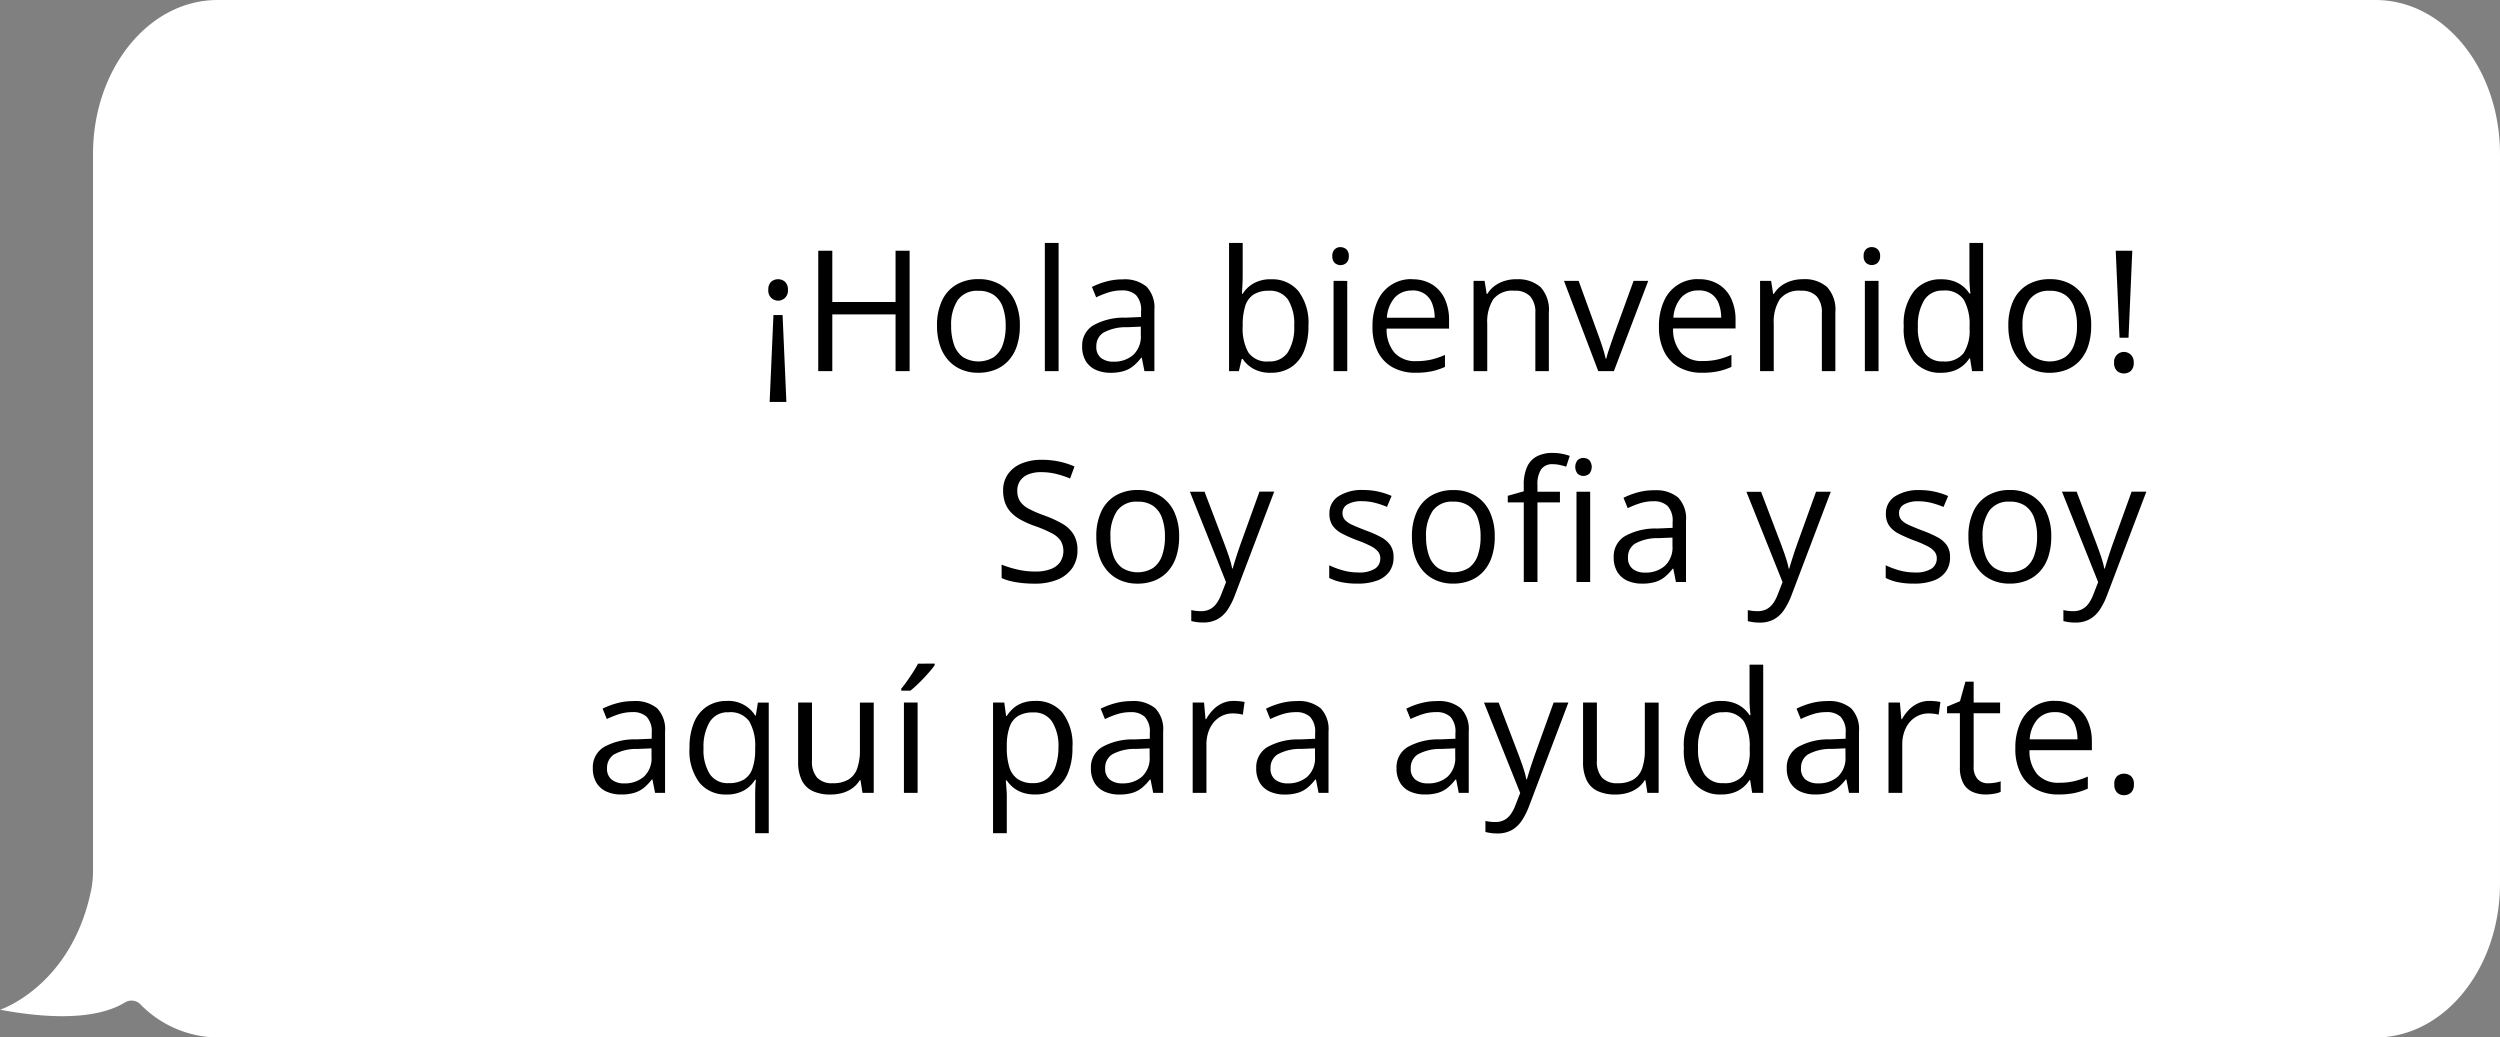
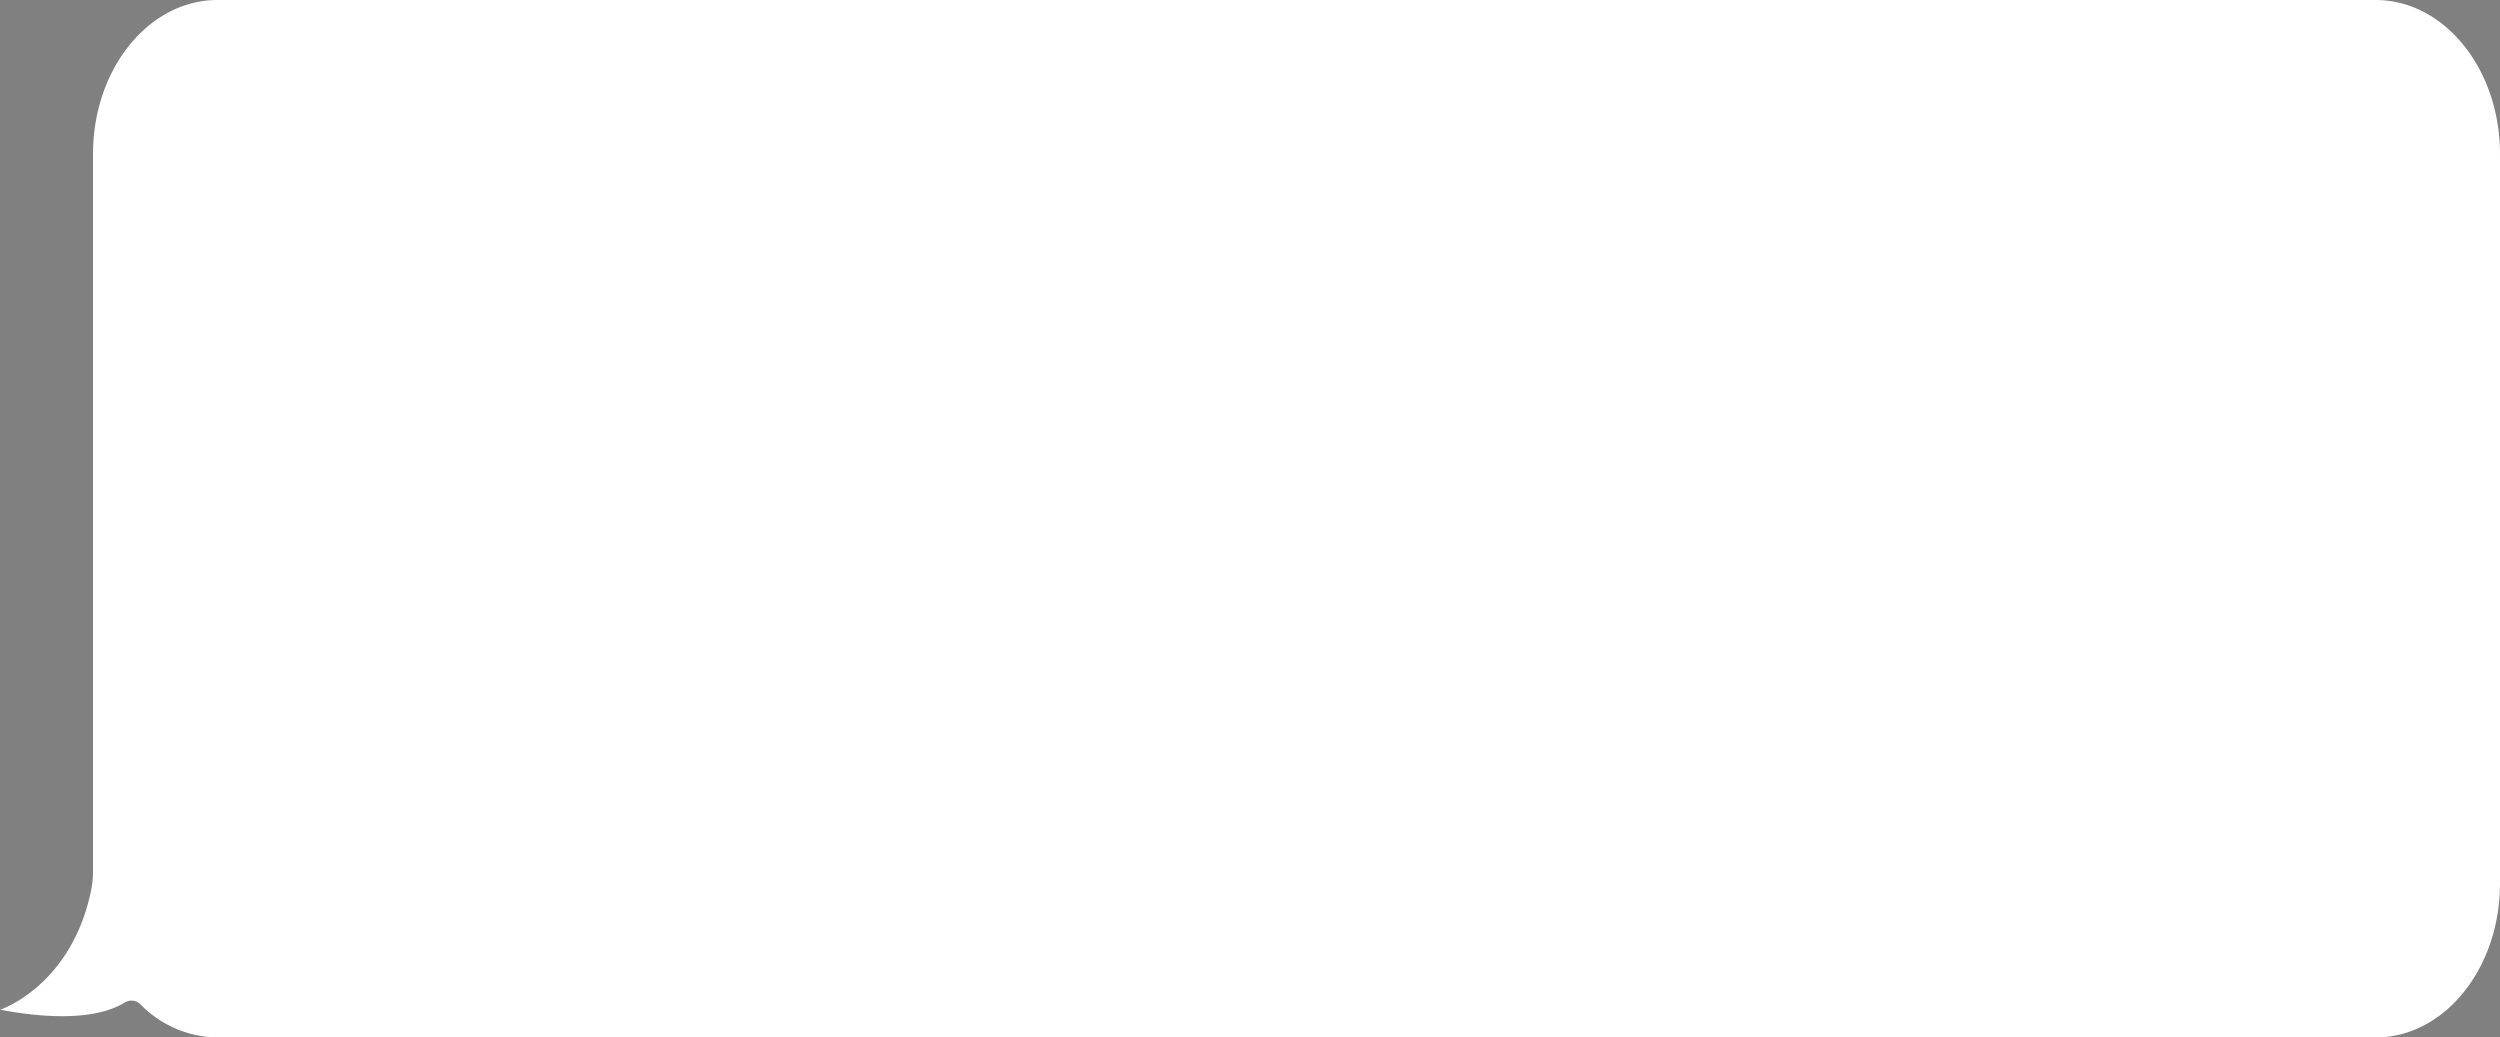
<svg xmlns="http://www.w3.org/2000/svg" width="177.844" height="73.801" viewBox="0 0 177.844 73.801">
  <rect x="0" y="0" width="177.844" height="73.801" fill="#808080" stroke="none" />
  <g id="Grupo_15150" data-name="Grupo 15150" transform="translate(-623.315 -5062.333)">
    <path id="Caminho_17856" data-name="Caminho 17856" d="M912.01,979.311s5.116-1.671,6.5-8.588a7.056,7.056,0,0,0,.117-1.244V918.435c0-6.052,3.961-10.955,8.854-10.955h153.524c4.885,0,8.848,4.9,8.848,10.955v51.9c0,6.044-3.963,10.947-8.848,10.947H927.48a7.8,7.8,0,0,1-5.469-2.343.891.891,0,0,0-1.12-.144c-1.26.773-3.811,1.461-8.881.512Z" transform="translate(-288.695 4154.854)" fill="#fff" />
-     <path id="Caminho_18311" data-name="Caminho 18311" d="M30.1,9.01h.65l.27,6.182H29.829ZM31.13,7.229a.7.7,0,1,1-1.395,0,.754.754,0,0,1,.2-.583.756.756,0,0,1,.99,0A.754.754,0,0,1,31.13,7.229ZM39.787,13h-1V8.963h-4.5V13h-1V4.434h1v3.65h4.5V4.434h1Zm7.842-3.223a4.5,4.5,0,0,1-.205,1.412,2.892,2.892,0,0,1-.592,1.049,2.552,2.552,0,0,1-.935.653,3.229,3.229,0,0,1-1.239.226,3.014,3.014,0,0,1-1.181-.226,2.6,2.6,0,0,1-.926-.653,2.971,2.971,0,0,1-.6-1.049,4.325,4.325,0,0,1-.214-1.412,4.107,4.107,0,0,1,.357-1.8,2.562,2.562,0,0,1,1.022-1.131,3.081,3.081,0,0,1,1.585-.39,2.949,2.949,0,0,1,1.538.393,2.645,2.645,0,0,1,1.025,1.134A4.008,4.008,0,0,1,47.629,9.777Zm-4.887,0a3.956,3.956,0,0,0,.205,1.342A1.809,1.809,0,0,0,43.58,12a2.1,2.1,0,0,0,2.2,0,1.8,1.8,0,0,0,.636-.879,3.956,3.956,0,0,0,.205-1.342,3.86,3.86,0,0,0-.205-1.327,1.777,1.777,0,0,0-.633-.864,1.866,1.866,0,0,0-1.107-.3,1.67,1.67,0,0,0-1.468.662A3.145,3.145,0,0,0,42.742,9.777ZM50.385,13h-.979V3.883h.979Zm4.549-6.527a2.439,2.439,0,0,1,1.705.516A2.15,2.15,0,0,1,57.2,8.635V13h-.709l-.187-.949h-.047a3.465,3.465,0,0,1-.562.589,2.023,2.023,0,0,1-.677.357,3.182,3.182,0,0,1-.94.12,2.5,2.5,0,0,1-1.04-.205,1.6,1.6,0,0,1-.715-.621,1.954,1.954,0,0,1-.261-1.055,1.676,1.676,0,0,1,.762-1.477,4.428,4.428,0,0,1,2.32-.562l1.107-.047V8.758a1.553,1.553,0,0,0-.357-1.166,1.42,1.42,0,0,0-1.008-.334,3.129,3.129,0,0,0-.961.146,6.576,6.576,0,0,0-.867.346l-.3-.738a5.355,5.355,0,0,1,1-.381A4.352,4.352,0,0,1,54.934,6.473Zm1.3,3.363-.979.041a3.3,3.3,0,0,0-1.693.393,1.126,1.126,0,0,0-.492.979.974.974,0,0,0,.334.814,1.387,1.387,0,0,0,.885.264,2.055,2.055,0,0,0,1.4-.475,1.787,1.787,0,0,0,.545-1.424Zm7.247-5.953V6.162q0,.393-.021.762t-.032.574h.053a2.181,2.181,0,0,1,.762-.732,2.441,2.441,0,0,1,1.271-.3,2.41,2.41,0,0,1,1.925.835,3.718,3.718,0,0,1,.718,2.481,4.527,4.527,0,0,1-.328,1.828,2.469,2.469,0,0,1-.926,1.125,2.571,2.571,0,0,1-1.412.381,2.466,2.466,0,0,1-1.251-.284,2.164,2.164,0,0,1-.753-.694h-.076l-.2.861h-.7V3.883Zm1.875,3.4a1.977,1.977,0,0,0-1.107.272,1.5,1.5,0,0,0-.589.82,4.54,4.54,0,0,0-.179,1.386v.053a3.5,3.5,0,0,0,.4,1.854,1.6,1.6,0,0,0,1.471.642,1.52,1.52,0,0,0,1.345-.656,3.308,3.308,0,0,0,.448-1.875,3.244,3.244,0,0,0-.442-1.869A1.541,1.541,0,0,0,65.356,7.281Zm5.563-.7V13h-.973V6.578Zm-.475-2.4a.6.6,0,0,1,.413.155.618.618,0,0,1,.173.483.62.62,0,0,1-.173.48.626.626,0,0,1-.832,0,.632.632,0,0,1-.167-.48.631.631,0,0,1,.167-.483A.591.591,0,0,1,70.445,4.176Zm5.1,2.285a2.616,2.616,0,0,1,1.406.363,2.355,2.355,0,0,1,.9,1.017,3.52,3.52,0,0,1,.311,1.526v.6H73.722a2.518,2.518,0,0,0,.563,1.723,1.982,1.982,0,0,0,1.535.592,4.691,4.691,0,0,0,1.078-.111,5.945,5.945,0,0,0,.973-.328V12.7a4.75,4.75,0,0,1-.964.316,5.588,5.588,0,0,1-1.128.1,3.3,3.3,0,0,1-1.614-.378,2.6,2.6,0,0,1-1.069-1.11,3.851,3.851,0,0,1-.381-1.793,4.27,4.27,0,0,1,.349-1.8,2.591,2.591,0,0,1,2.481-1.579Zm-.012.8a1.6,1.6,0,0,0-1.242.51,2.4,2.4,0,0,0-.551,1.424h3.4a2.812,2.812,0,0,0-.179-1.011,1.451,1.451,0,0,0-.524-.68A1.552,1.552,0,0,0,75.533,7.258Zm7.414-.8a2.412,2.412,0,0,1,1.729.56,2.39,2.39,0,0,1,.586,1.8V13H84.3V8.881a1.723,1.723,0,0,0-.366-1.2,1.452,1.452,0,0,0-1.122-.4,1.723,1.723,0,0,0-1.5.6,2.982,2.982,0,0,0-.434,1.752V13h-.973V6.578h.785l.146.926h.053a1.946,1.946,0,0,1,.521-.571,2.361,2.361,0,0,1,.709-.352A2.808,2.808,0,0,1,82.947,6.461ZM88.774,13,86.336,6.578h1.043l1.412,3.885q.146.4.3.879a7.693,7.693,0,0,1,.211.773h.041q.07-.293.234-.776t.3-.876l1.412-3.885H92.33L89.887,13Zm7.151-6.539a2.616,2.616,0,0,1,1.406.363,2.355,2.355,0,0,1,.9,1.017,3.52,3.52,0,0,1,.311,1.526v.6H94.1a2.518,2.518,0,0,0,.563,1.723,1.982,1.982,0,0,0,1.535.592,4.691,4.691,0,0,0,1.078-.111,5.945,5.945,0,0,0,.973-.328V12.7a4.75,4.75,0,0,1-.964.316,5.588,5.588,0,0,1-1.128.1,3.3,3.3,0,0,1-1.614-.378,2.6,2.6,0,0,1-1.069-1.11,3.851,3.851,0,0,1-.381-1.793,4.27,4.27,0,0,1,.349-1.8,2.591,2.591,0,0,1,2.481-1.579Zm-.012.8a1.6,1.6,0,0,0-1.242.51,2.4,2.4,0,0,0-.551,1.424h3.4a2.812,2.812,0,0,0-.179-1.011,1.451,1.451,0,0,0-.524-.68A1.552,1.552,0,0,0,95.913,7.258Zm7.414-.8a2.412,2.412,0,0,1,1.729.56,2.39,2.39,0,0,1,.586,1.8V13h-.961V8.881a1.723,1.723,0,0,0-.366-1.2,1.452,1.452,0,0,0-1.122-.4,1.723,1.723,0,0,0-1.5.6,2.982,2.982,0,0,0-.434,1.752V13h-.973V6.578h.785l.146.926h.053a1.946,1.946,0,0,1,.521-.571,2.361,2.361,0,0,1,.709-.352A2.808,2.808,0,0,1,103.327,6.461Zm5.387.117V13h-.973V6.578Zm-.475-2.4a.6.6,0,0,1,.413.155.618.618,0,0,1,.173.483.62.62,0,0,1-.173.48.626.626,0,0,1-.832,0,.632.632,0,0,1-.167-.48.631.631,0,0,1,.167-.483A.591.591,0,0,1,108.239,4.176Zm4.912,8.941a2.409,2.409,0,0,1-1.931-.832,3.716,3.716,0,0,1-.712-2.473,3.755,3.755,0,0,1,.727-2.5,2.421,2.421,0,0,1,1.934-.847,2.669,2.669,0,0,1,.891.135,2.164,2.164,0,0,1,.656.36,2.254,2.254,0,0,1,.463.513h.07q-.023-.182-.047-.5t-.023-.516V3.883h.973V13h-.785l-.146-.914h-.041a2.264,2.264,0,0,1-.46.521,2.137,2.137,0,0,1-.662.372A2.682,2.682,0,0,1,113.152,13.117Zm.152-.809a1.687,1.687,0,0,0,1.459-.586,2.939,2.939,0,0,0,.428-1.74V9.807a3.586,3.586,0,0,0-.407-1.881A1.6,1.6,0,0,0,113.3,7.27a1.491,1.491,0,0,0-1.342.688,3.429,3.429,0,0,0-.445,1.878,3.209,3.209,0,0,0,.442,1.828A1.52,1.52,0,0,0,113.3,12.309Zm10.537-2.531a4.5,4.5,0,0,1-.205,1.412,2.892,2.892,0,0,1-.592,1.049,2.552,2.552,0,0,1-.935.653,3.229,3.229,0,0,1-1.239.226,3.014,3.014,0,0,1-1.181-.226,2.6,2.6,0,0,1-.926-.653,2.971,2.971,0,0,1-.6-1.049,4.325,4.325,0,0,1-.214-1.412,4.107,4.107,0,0,1,.357-1.8,2.562,2.562,0,0,1,1.022-1.131,3.081,3.081,0,0,1,1.585-.39,2.949,2.949,0,0,1,1.538.393,2.645,2.645,0,0,1,1.025,1.134A4.008,4.008,0,0,1,123.841,9.777Zm-4.887,0a3.956,3.956,0,0,0,.205,1.342,1.809,1.809,0,0,0,.633.879,2.1,2.1,0,0,0,2.2,0,1.8,1.8,0,0,0,.636-.879,3.956,3.956,0,0,0,.205-1.342,3.86,3.86,0,0,0-.205-1.327A1.777,1.777,0,0,0,122,7.586a1.866,1.866,0,0,0-1.107-.3,1.67,1.67,0,0,0-1.468.662A3.145,3.145,0,0,0,118.955,9.777Zm7.543.844h-.639l-.27-6.187h1.178Zm-1.025,1.77a.7.7,0,1,1,1.395,0,.762.762,0,0,1-.2.589.76.76,0,0,1-.993,0A.769.769,0,0,1,125.473,12.391ZM51.727,25.721a2.195,2.195,0,0,1-.378,1.3,2.359,2.359,0,0,1-1.058.817,4.166,4.166,0,0,1-1.6.281,8.57,8.57,0,0,1-.92-.047,6.258,6.258,0,0,1-.8-.135,3.39,3.39,0,0,1-.639-.217v-.955a7.563,7.563,0,0,0,1.072.337,5.538,5.538,0,0,0,1.324.155,3.023,3.023,0,0,0,1.09-.173,1.443,1.443,0,0,0,.677-.5,1.465,1.465,0,0,0,.038-1.518,1.728,1.728,0,0,0-.642-.539,8.93,8.93,0,0,0-1.222-.519,6.343,6.343,0,0,1-.961-.425,2.935,2.935,0,0,1-.7-.524,1.951,1.951,0,0,1-.425-.68,2.532,2.532,0,0,1-.144-.885,1.971,1.971,0,0,1,.349-1.175,2.206,2.206,0,0,1,.967-.75,3.63,3.63,0,0,1,1.421-.261,5.875,5.875,0,0,1,1.269.129,5.58,5.58,0,0,1,1.069.346l-.311.855a6.8,6.8,0,0,0-.981-.322,4.416,4.416,0,0,0-1.069-.129,2.369,2.369,0,0,0-.929.161,1.284,1.284,0,0,0-.577.454,1.21,1.21,0,0,0-.2.7,1.37,1.37,0,0,0,.19.75,1.64,1.64,0,0,0,.609.53,8.071,8.071,0,0,0,1.11.483,8,8,0,0,1,1.283.583,2.261,2.261,0,0,1,.8.75A2.09,2.09,0,0,1,51.727,25.721Zm7.233-.943a4.5,4.5,0,0,1-.205,1.412,2.892,2.892,0,0,1-.592,1.049,2.552,2.552,0,0,1-.935.653,3.229,3.229,0,0,1-1.239.226,3.014,3.014,0,0,1-1.181-.226,2.6,2.6,0,0,1-.926-.653,2.971,2.971,0,0,1-.6-1.049,4.325,4.325,0,0,1-.214-1.412,4.107,4.107,0,0,1,.357-1.8,2.562,2.562,0,0,1,1.022-1.131,3.081,3.081,0,0,1,1.585-.39,2.949,2.949,0,0,1,1.538.393,2.645,2.645,0,0,1,1.025,1.134A4.008,4.008,0,0,1,58.959,24.777Zm-4.887,0a3.956,3.956,0,0,0,.205,1.342A1.809,1.809,0,0,0,54.91,27a2.1,2.1,0,0,0,2.2,0,1.8,1.8,0,0,0,.636-.879,3.956,3.956,0,0,0,.205-1.342,3.86,3.86,0,0,0-.205-1.327,1.777,1.777,0,0,0-.633-.864,1.866,1.866,0,0,0-1.107-.3,1.67,1.67,0,0,0-1.468.662A3.145,3.145,0,0,0,54.073,24.777Zm5.651-3.2h1.043L62.184,25.3q.123.328.229.63t.188.577a5.01,5.01,0,0,1,.129.533h.041q.082-.293.234-.771t.328-.976l1.342-3.721h1.049l-2.795,7.365a4.983,4.983,0,0,1-.519,1.031,2.112,2.112,0,0,1-.718.677,2.05,2.05,0,0,1-1.02.237,3.253,3.253,0,0,1-.486-.032,3.383,3.383,0,0,1-.363-.073V30q.129.029.313.053a3.046,3.046,0,0,0,.384.023,1.356,1.356,0,0,0,.63-.138,1.32,1.32,0,0,0,.46-.4,2.708,2.708,0,0,0,.334-.627l.352-.9Zm14.489,4.664a1.7,1.7,0,0,1-.308,1.034,1.849,1.849,0,0,1-.879.63,3.938,3.938,0,0,1-1.362.211,5.63,5.63,0,0,1-1.166-.105,3.377,3.377,0,0,1-.861-.3v-.9a5.787,5.787,0,0,0,.938.352,3.973,3.973,0,0,0,1.113.158,2.1,2.1,0,0,0,1.207-.27.855.855,0,0,0,.375-.732.763.763,0,0,0-.149-.466,1.508,1.508,0,0,0-.5-.393,7.716,7.716,0,0,0-.973-.419,10.441,10.441,0,0,1-1.063-.466,1.928,1.928,0,0,1-.691-.565,1.438,1.438,0,0,1-.243-.867,1.411,1.411,0,0,1,.659-1.251,3.087,3.087,0,0,1,1.731-.437,4.935,4.935,0,0,1,1.087.114,5.164,5.164,0,0,1,.946.308l-.328.779a6.023,6.023,0,0,0-.85-.287,3.644,3.644,0,0,0-.92-.117,1.98,1.98,0,0,0-1.034.223.685.685,0,0,0-.36.609.726.726,0,0,0,.167.492,1.574,1.574,0,0,0,.536.363q.369.17.973.4a8.139,8.139,0,0,1,1.043.46,1.926,1.926,0,0,1,.677.574A1.467,1.467,0,0,1,74.212,26.242Zm7.2-1.465a4.5,4.5,0,0,1-.205,1.412,2.892,2.892,0,0,1-.592,1.049,2.552,2.552,0,0,1-.935.653,3.229,3.229,0,0,1-1.239.226,3.014,3.014,0,0,1-1.181-.226,2.6,2.6,0,0,1-.926-.653,2.971,2.971,0,0,1-.6-1.049,4.325,4.325,0,0,1-.214-1.412,4.107,4.107,0,0,1,.357-1.8A2.562,2.562,0,0,1,76.9,21.851a3.081,3.081,0,0,1,1.585-.39,2.949,2.949,0,0,1,1.538.393,2.645,2.645,0,0,1,1.025,1.134A4.008,4.008,0,0,1,81.41,24.777Zm-4.887,0a3.956,3.956,0,0,0,.205,1.342,1.809,1.809,0,0,0,.633.879,2.1,2.1,0,0,0,2.2,0,1.8,1.8,0,0,0,.636-.879,3.956,3.956,0,0,0,.205-1.342A3.86,3.86,0,0,0,80.2,23.45a1.777,1.777,0,0,0-.633-.864,1.866,1.866,0,0,0-1.107-.3,1.67,1.67,0,0,0-1.468.662A3.145,3.145,0,0,0,76.523,24.777Zm9.524-2.437h-1.6V28h-.973V22.34H82.338v-.469l1.137-.322v-.428a3.086,3.086,0,0,1,.24-1.315,1.576,1.576,0,0,1,.7-.747,2.368,2.368,0,0,1,1.113-.24,3.3,3.3,0,0,1,.677.064,4.358,4.358,0,0,1,.542.146l-.252.768q-.2-.064-.448-.12a2.316,2.316,0,0,0-.507-.056.957.957,0,0,0-.823.36,1.908,1.908,0,0,0-.267,1.128v.469h1.6Zm2.15-.762V28h-.973V21.578Zm-.475-2.4a.6.6,0,0,1,.413.155.758.758,0,0,1,0,.964.626.626,0,0,1-.832,0,.779.779,0,0,1,0-.964A.591.591,0,0,1,87.723,19.176Zm5.03,2.3a2.439,2.439,0,0,1,1.705.516,2.15,2.15,0,0,1,.557,1.646V28H94.3l-.187-.949H94.07a3.465,3.465,0,0,1-.562.589,2.023,2.023,0,0,1-.677.357,3.182,3.182,0,0,1-.94.12,2.5,2.5,0,0,1-1.04-.205,1.6,1.6,0,0,1-.715-.621,1.954,1.954,0,0,1-.261-1.055,1.676,1.676,0,0,1,.762-1.477,4.428,4.428,0,0,1,2.32-.562l1.107-.047v-.393a1.553,1.553,0,0,0-.357-1.166,1.42,1.42,0,0,0-1.008-.334,3.129,3.129,0,0,0-.961.146,6.575,6.575,0,0,0-.867.346l-.3-.738a5.354,5.354,0,0,1,1-.381A4.352,4.352,0,0,1,92.752,21.473Zm1.3,3.363-.979.041a3.3,3.3,0,0,0-1.693.393,1.126,1.126,0,0,0-.492.979.974.974,0,0,0,.334.814,1.387,1.387,0,0,0,.885.264,2.055,2.055,0,0,0,1.4-.475,1.787,1.787,0,0,0,.545-1.424Zm5.26-3.258h1.043l1.418,3.727q.123.328.229.63t.188.577a5.01,5.01,0,0,1,.129.533h.041q.082-.293.234-.771t.328-.976l1.342-3.721h1.049l-2.795,7.365A4.983,4.983,0,0,1,102,29.975a2.112,2.112,0,0,1-.718.677,2.05,2.05,0,0,1-1.02.237,3.253,3.253,0,0,1-.486-.032,3.383,3.383,0,0,1-.363-.073V30q.129.029.313.053a3.046,3.046,0,0,0,.384.023,1.356,1.356,0,0,0,.63-.138,1.32,1.32,0,0,0,.46-.4,2.708,2.708,0,0,0,.334-.627l.352-.9ZM113.8,26.242a1.7,1.7,0,0,1-.308,1.034,1.849,1.849,0,0,1-.879.63,3.938,3.938,0,0,1-1.362.211,5.63,5.63,0,0,1-1.166-.105,3.377,3.377,0,0,1-.861-.3v-.9a5.787,5.787,0,0,0,.938.352,3.973,3.973,0,0,0,1.113.158,2.1,2.1,0,0,0,1.207-.27.855.855,0,0,0,.375-.732.763.763,0,0,0-.149-.466,1.508,1.508,0,0,0-.5-.393,7.716,7.716,0,0,0-.973-.419,10.441,10.441,0,0,1-1.063-.466,1.928,1.928,0,0,1-.691-.565,1.438,1.438,0,0,1-.243-.867A1.411,1.411,0,0,1,109.9,21.9a3.087,3.087,0,0,1,1.731-.437,4.935,4.935,0,0,1,1.087.114,5.164,5.164,0,0,1,.946.308l-.328.779a6.023,6.023,0,0,0-.85-.287,3.644,3.644,0,0,0-.92-.117,1.98,1.98,0,0,0-1.034.223.685.685,0,0,0-.36.609.726.726,0,0,0,.167.492,1.574,1.574,0,0,0,.536.363q.369.17.973.4a8.139,8.139,0,0,1,1.043.46,1.926,1.926,0,0,1,.677.574A1.467,1.467,0,0,1,113.8,26.242Zm7.2-1.465a4.5,4.5,0,0,1-.205,1.412,2.892,2.892,0,0,1-.592,1.049,2.552,2.552,0,0,1-.935.653,3.229,3.229,0,0,1-1.239.226,3.014,3.014,0,0,1-1.181-.226,2.6,2.6,0,0,1-.926-.653,2.971,2.971,0,0,1-.6-1.049,4.325,4.325,0,0,1-.214-1.412,4.107,4.107,0,0,1,.357-1.8,2.562,2.562,0,0,1,1.022-1.131,3.081,3.081,0,0,1,1.585-.39,2.949,2.949,0,0,1,1.538.393,2.645,2.645,0,0,1,1.025,1.134A4.008,4.008,0,0,1,121,24.777Zm-4.887,0a3.956,3.956,0,0,0,.205,1.342,1.809,1.809,0,0,0,.633.879,2.1,2.1,0,0,0,2.2,0,1.8,1.8,0,0,0,.636-.879,3.956,3.956,0,0,0,.205-1.342,3.86,3.86,0,0,0-.205-1.327,1.777,1.777,0,0,0-.633-.864,1.866,1.866,0,0,0-1.107-.3,1.67,1.67,0,0,0-1.468.662A3.145,3.145,0,0,0,116.113,24.777Zm5.651-3.2h1.043l1.418,3.727q.123.328.229.63t.188.577a5.01,5.01,0,0,1,.129.533h.041q.082-.293.234-.771t.328-.976l1.342-3.721h1.049l-2.795,7.365a4.983,4.983,0,0,1-.519,1.031,2.112,2.112,0,0,1-.718.677,2.05,2.05,0,0,1-1.02.237,3.253,3.253,0,0,1-.486-.032,3.383,3.383,0,0,1-.363-.073V30q.129.029.313.053a3.046,3.046,0,0,0,.384.023,1.356,1.356,0,0,0,.63-.138,1.32,1.32,0,0,0,.46-.4,2.708,2.708,0,0,0,.334-.627l.352-.9ZM20.127,36.473a2.439,2.439,0,0,1,1.705.516,2.15,2.15,0,0,1,.557,1.646V43H21.68l-.187-.949h-.047a3.465,3.465,0,0,1-.562.589,2.023,2.023,0,0,1-.677.357,3.182,3.182,0,0,1-.94.12,2.5,2.5,0,0,1-1.04-.205,1.6,1.6,0,0,1-.715-.621,1.954,1.954,0,0,1-.261-1.055,1.676,1.676,0,0,1,.762-1.477,4.428,4.428,0,0,1,2.32-.562l1.107-.047v-.393a1.553,1.553,0,0,0-.357-1.166,1.42,1.42,0,0,0-1.008-.334,3.129,3.129,0,0,0-.961.146,6.575,6.575,0,0,0-.867.346l-.3-.738a5.354,5.354,0,0,1,1-.381A4.352,4.352,0,0,1,20.127,36.473Zm1.3,3.363-.979.041a3.3,3.3,0,0,0-1.693.393,1.126,1.126,0,0,0-.492.979.974.974,0,0,0,.334.814,1.387,1.387,0,0,0,.885.264,2.055,2.055,0,0,0,1.4-.475,1.787,1.787,0,0,0,.545-1.424ZM28.8,45.871V43.117q0-.229.012-.527t.041-.516h-.064a2.194,2.194,0,0,1-.768.744,2.466,2.466,0,0,1-1.283.3,2.372,2.372,0,0,1-1.893-.832,3.726,3.726,0,0,1-.715-2.484,4.527,4.527,0,0,1,.328-1.828,2.481,2.481,0,0,1,.929-1.128,2.549,2.549,0,0,1,1.4-.384A2.236,2.236,0,0,1,28.8,37.5h.047l.146-.92h.773v9.293Zm-1.881-3.562A2.046,2.046,0,0,0,28,42.054a1.47,1.47,0,0,0,.6-.771,3.91,3.91,0,0,0,.2-1.283v-.205a3.446,3.446,0,0,0-.422-1.884,1.626,1.626,0,0,0-1.471-.642,1.482,1.482,0,0,0-1.342.688,3.44,3.44,0,0,0-.439,1.866,3.258,3.258,0,0,0,.439,1.831A1.506,1.506,0,0,0,26.915,42.309Zm10.315-5.73V43h-.8l-.141-.9h-.053a1.866,1.866,0,0,1-.516.563,2.291,2.291,0,0,1-.712.343,3.016,3.016,0,0,1-.841.114,2.956,2.956,0,0,1-1.277-.246,1.641,1.641,0,0,1-.776-.762,2.932,2.932,0,0,1-.261-1.324V36.578h.984v4.137a1.721,1.721,0,0,0,.363,1.2,1.432,1.432,0,0,0,1.107.4,2.107,2.107,0,0,0,1.14-.27,1.5,1.5,0,0,0,.612-.794,3.847,3.847,0,0,0,.188-1.286V36.578ZM40.355,43h-.973V36.578h.973Zm1.213-9.193v.117q-.117.17-.319.407t-.448.5q-.246.261-.5.5t-.46.4h-.65v-.141q.188-.223.41-.536t.434-.645q.211-.331.352-.6Zm7.171,2.654a2.406,2.406,0,0,1,1.916.826,3.712,3.712,0,0,1,.715,2.484,4.56,4.56,0,0,1-.328,1.84,2.476,2.476,0,0,1-.923,1.125,2.546,2.546,0,0,1-1.4.381,2.722,2.722,0,0,1-.9-.135,2.115,2.115,0,0,1-.662-.363,2.371,2.371,0,0,1-.457-.5h-.07q.018.229.044.551t.026.563v2.637h-.979V36.578h.8l.129.949H46.7a2.631,2.631,0,0,1,.457-.536,2.007,2.007,0,0,1,.659-.387A2.67,2.67,0,0,1,48.738,36.461Zm-.17.82a1.987,1.987,0,0,0-1.075.258,1.476,1.476,0,0,0-.595.771,3.961,3.961,0,0,0-.2,1.286v.188a4.594,4.594,0,0,0,.179,1.377,1.6,1.6,0,0,0,.592.855,1.884,1.884,0,0,0,1.11.293,1.533,1.533,0,0,0,1-.322,1.915,1.915,0,0,0,.595-.9,4.117,4.117,0,0,0,.2-1.327,3.245,3.245,0,0,0-.442-1.808A1.512,1.512,0,0,0,48.568,37.281Zm6.992-.809a2.439,2.439,0,0,1,1.705.516,2.15,2.15,0,0,1,.557,1.646V43h-.709l-.187-.949h-.047a3.465,3.465,0,0,1-.562.589A2.023,2.023,0,0,1,55.64,43a3.182,3.182,0,0,1-.94.12,2.5,2.5,0,0,1-1.04-.205,1.6,1.6,0,0,1-.715-.621,1.954,1.954,0,0,1-.261-1.055,1.676,1.676,0,0,1,.762-1.477,4.428,4.428,0,0,1,2.32-.562l1.107-.047v-.393a1.553,1.553,0,0,0-.357-1.166,1.42,1.42,0,0,0-1.008-.334,3.129,3.129,0,0,0-.961.146,6.575,6.575,0,0,0-.867.346l-.3-.738a5.354,5.354,0,0,1,1-.381A4.352,4.352,0,0,1,55.561,36.473Zm1.3,3.363-.979.041a3.3,3.3,0,0,0-1.693.393,1.126,1.126,0,0,0-.492.979.974.974,0,0,0,.334.814,1.387,1.387,0,0,0,.885.264,2.055,2.055,0,0,0,1.4-.475,1.787,1.787,0,0,0,.545-1.424Zm5.979-3.375q.193,0,.4.021a3.354,3.354,0,0,1,.375.056l-.123.9a2.7,2.7,0,0,0-.352-.064,3.028,3.028,0,0,0-.363-.023,1.747,1.747,0,0,0-.729.155,1.779,1.779,0,0,0-.6.445,2.112,2.112,0,0,0-.4.7,2.659,2.659,0,0,0-.146.905V43h-.979V36.578h.809l.105,1.184h.041a3.22,3.22,0,0,1,.48-.653,2.175,2.175,0,0,1,.653-.472A1.917,1.917,0,0,1,62.84,36.461Zm4.485.012a2.439,2.439,0,0,1,1.705.516,2.15,2.15,0,0,1,.557,1.646V43h-.709l-.187-.949h-.047a3.465,3.465,0,0,1-.562.589A2.023,2.023,0,0,1,67.4,43a3.182,3.182,0,0,1-.94.12,2.5,2.5,0,0,1-1.04-.205,1.6,1.6,0,0,1-.715-.621,1.954,1.954,0,0,1-.261-1.055,1.676,1.676,0,0,1,.762-1.477,4.428,4.428,0,0,1,2.32-.562l1.107-.047v-.393a1.553,1.553,0,0,0-.357-1.166,1.42,1.42,0,0,0-1.008-.334,3.129,3.129,0,0,0-.961.146,6.575,6.575,0,0,0-.867.346l-.3-.738a5.354,5.354,0,0,1,1-.381A4.352,4.352,0,0,1,67.325,36.473Zm1.3,3.363-.979.041a3.3,3.3,0,0,0-1.693.393,1.126,1.126,0,0,0-.492.979.974.974,0,0,0,.334.814,1.387,1.387,0,0,0,.885.264,2.055,2.055,0,0,0,1.4-.475,1.787,1.787,0,0,0,.545-1.424ZM77.3,36.473a2.439,2.439,0,0,1,1.705.516,2.15,2.15,0,0,1,.557,1.646V43h-.709l-.187-.949h-.047a3.465,3.465,0,0,1-.562.589,2.023,2.023,0,0,1-.677.357,3.182,3.182,0,0,1-.94.12,2.5,2.5,0,0,1-1.04-.205,1.6,1.6,0,0,1-.715-.621,1.954,1.954,0,0,1-.261-1.055,1.676,1.676,0,0,1,.762-1.477,4.428,4.428,0,0,1,2.32-.562l1.107-.047v-.393a1.553,1.553,0,0,0-.357-1.166,1.42,1.42,0,0,0-1.008-.334,3.129,3.129,0,0,0-.961.146,6.575,6.575,0,0,0-.867.346l-.3-.738a5.354,5.354,0,0,1,1-.381A4.352,4.352,0,0,1,77.3,36.473Zm1.3,3.363-.979.041a3.3,3.3,0,0,0-1.693.393,1.126,1.126,0,0,0-.492.979.974.974,0,0,0,.334.814,1.387,1.387,0,0,0,.885.264,2.055,2.055,0,0,0,1.4-.475,1.787,1.787,0,0,0,.545-1.424Zm2.047-3.258h1.043L83.111,40.3q.123.328.229.63t.188.577a5.01,5.01,0,0,1,.129.533H83.7q.082-.293.234-.771t.328-.976L85.6,36.578H86.65l-2.795,7.365a4.983,4.983,0,0,1-.519,1.031,2.112,2.112,0,0,1-.718.677,2.05,2.05,0,0,1-1.02.237,3.253,3.253,0,0,1-.486-.032,3.383,3.383,0,0,1-.363-.073V45q.129.029.313.053a3.046,3.046,0,0,0,.384.023,1.356,1.356,0,0,0,.63-.138,1.32,1.32,0,0,0,.46-.4,2.708,2.708,0,0,0,.334-.627l.352-.9Zm12.424,0V43h-.8l-.141-.9h-.053a1.866,1.866,0,0,1-.516.563,2.291,2.291,0,0,1-.712.343,3.016,3.016,0,0,1-.841.114,2.956,2.956,0,0,1-1.277-.246,1.641,1.641,0,0,1-.776-.762,2.932,2.932,0,0,1-.261-1.324V36.578h.984v4.137a1.721,1.721,0,0,0,.363,1.2,1.432,1.432,0,0,0,1.107.4,2.107,2.107,0,0,0,1.14-.27,1.5,1.5,0,0,0,.612-.794,3.847,3.847,0,0,0,.188-1.286V36.578Zm4.438,6.539a2.409,2.409,0,0,1-1.931-.832,3.716,3.716,0,0,1-.712-2.473,3.755,3.755,0,0,1,.727-2.5,2.421,2.421,0,0,1,1.934-.847,2.669,2.669,0,0,1,.891.135,2.164,2.164,0,0,1,.656.36,2.254,2.254,0,0,1,.463.513h.07q-.023-.182-.047-.5t-.023-.516V33.883h.973V43h-.785l-.146-.914H99.54a2.264,2.264,0,0,1-.46.521,2.137,2.137,0,0,1-.662.372A2.682,2.682,0,0,1,97.512,43.117Zm.152-.809a1.687,1.687,0,0,0,1.459-.586,2.939,2.939,0,0,0,.428-1.74v-.176a3.586,3.586,0,0,0-.407-1.881,1.6,1.6,0,0,0-1.479-.656,1.491,1.491,0,0,0-1.342.688,3.429,3.429,0,0,0-.445,1.878,3.209,3.209,0,0,0,.442,1.828A1.52,1.52,0,0,0,97.665,42.309Zm7.4-5.836a2.439,2.439,0,0,1,1.705.516,2.15,2.15,0,0,1,.557,1.646V43h-.709l-.187-.949h-.047a3.465,3.465,0,0,1-.562.589,2.023,2.023,0,0,1-.677.357,3.182,3.182,0,0,1-.94.12,2.5,2.5,0,0,1-1.04-.205,1.6,1.6,0,0,1-.715-.621,1.954,1.954,0,0,1-.261-1.055,1.676,1.676,0,0,1,.762-1.477,4.428,4.428,0,0,1,2.32-.562l1.107-.047v-.393a1.553,1.553,0,0,0-.357-1.166,1.42,1.42,0,0,0-1.008-.334,3.129,3.129,0,0,0-.961.146,6.575,6.575,0,0,0-.867.346l-.3-.738a5.354,5.354,0,0,1,1-.381A4.352,4.352,0,0,1,105.067,36.473Zm1.3,3.363-.979.041a3.3,3.3,0,0,0-1.693.393,1.126,1.126,0,0,0-.492.979.974.974,0,0,0,.334.814,1.387,1.387,0,0,0,.885.264,2.055,2.055,0,0,0,1.4-.475,1.787,1.787,0,0,0,.545-1.424Zm5.979-3.375q.193,0,.4.021a3.354,3.354,0,0,1,.375.056l-.123.9a2.7,2.7,0,0,0-.352-.064,3.028,3.028,0,0,0-.363-.023,1.747,1.747,0,0,0-.729.155,1.779,1.779,0,0,0-.6.445,2.112,2.112,0,0,0-.4.7,2.659,2.659,0,0,0-.146.905V43h-.979V36.578h.809l.105,1.184h.041a3.22,3.22,0,0,1,.48-.653,2.175,2.175,0,0,1,.653-.472A1.917,1.917,0,0,1,112.347,36.461ZM116.5,42.32a3.061,3.061,0,0,0,.492-.041,2.253,2.253,0,0,0,.41-.1v.756a2.06,2.06,0,0,1-.472.129,3.418,3.418,0,0,1-.589.053,2.322,2.322,0,0,1-.926-.179,1.4,1.4,0,0,1-.665-.606,2.361,2.361,0,0,1-.249-1.184V37.34h-.914v-.475l.92-.381.387-1.395h.586v1.488h1.881v.762h-1.881v3.779a1.283,1.283,0,0,0,.278.9A.965.965,0,0,0,116.5,42.32Zm4.772-5.859a2.616,2.616,0,0,1,1.406.363,2.355,2.355,0,0,1,.9,1.017,3.52,3.52,0,0,1,.311,1.526v.6h-4.436a2.518,2.518,0,0,0,.563,1.723,1.982,1.982,0,0,0,1.535.592,4.691,4.691,0,0,0,1.078-.111,5.945,5.945,0,0,0,.973-.328V42.7a4.75,4.75,0,0,1-.964.316,5.588,5.588,0,0,1-1.128.1,3.3,3.3,0,0,1-1.614-.378,2.6,2.6,0,0,1-1.069-1.11,3.851,3.851,0,0,1-.381-1.793,4.27,4.27,0,0,1,.349-1.8,2.591,2.591,0,0,1,2.481-1.579Zm-.012.8a1.6,1.6,0,0,0-1.242.51,2.4,2.4,0,0,0-.551,1.424h3.4a2.812,2.812,0,0,0-.179-1.011,1.451,1.451,0,0,0-.524-.68A1.552,1.552,0,0,0,121.263,37.258Zm4.227,5.133a.738.738,0,0,1,.2-.583.716.716,0,0,1,.486-.173.755.755,0,0,1,.5.173.726.726,0,0,1,.205.583.756.756,0,0,1-.205.589.726.726,0,0,1-.5.185.689.689,0,0,1-.486-.185A.769.769,0,0,1,125.49,42.391Z" transform="translate(648.236 5075.734)" />
  </g>
</svg>